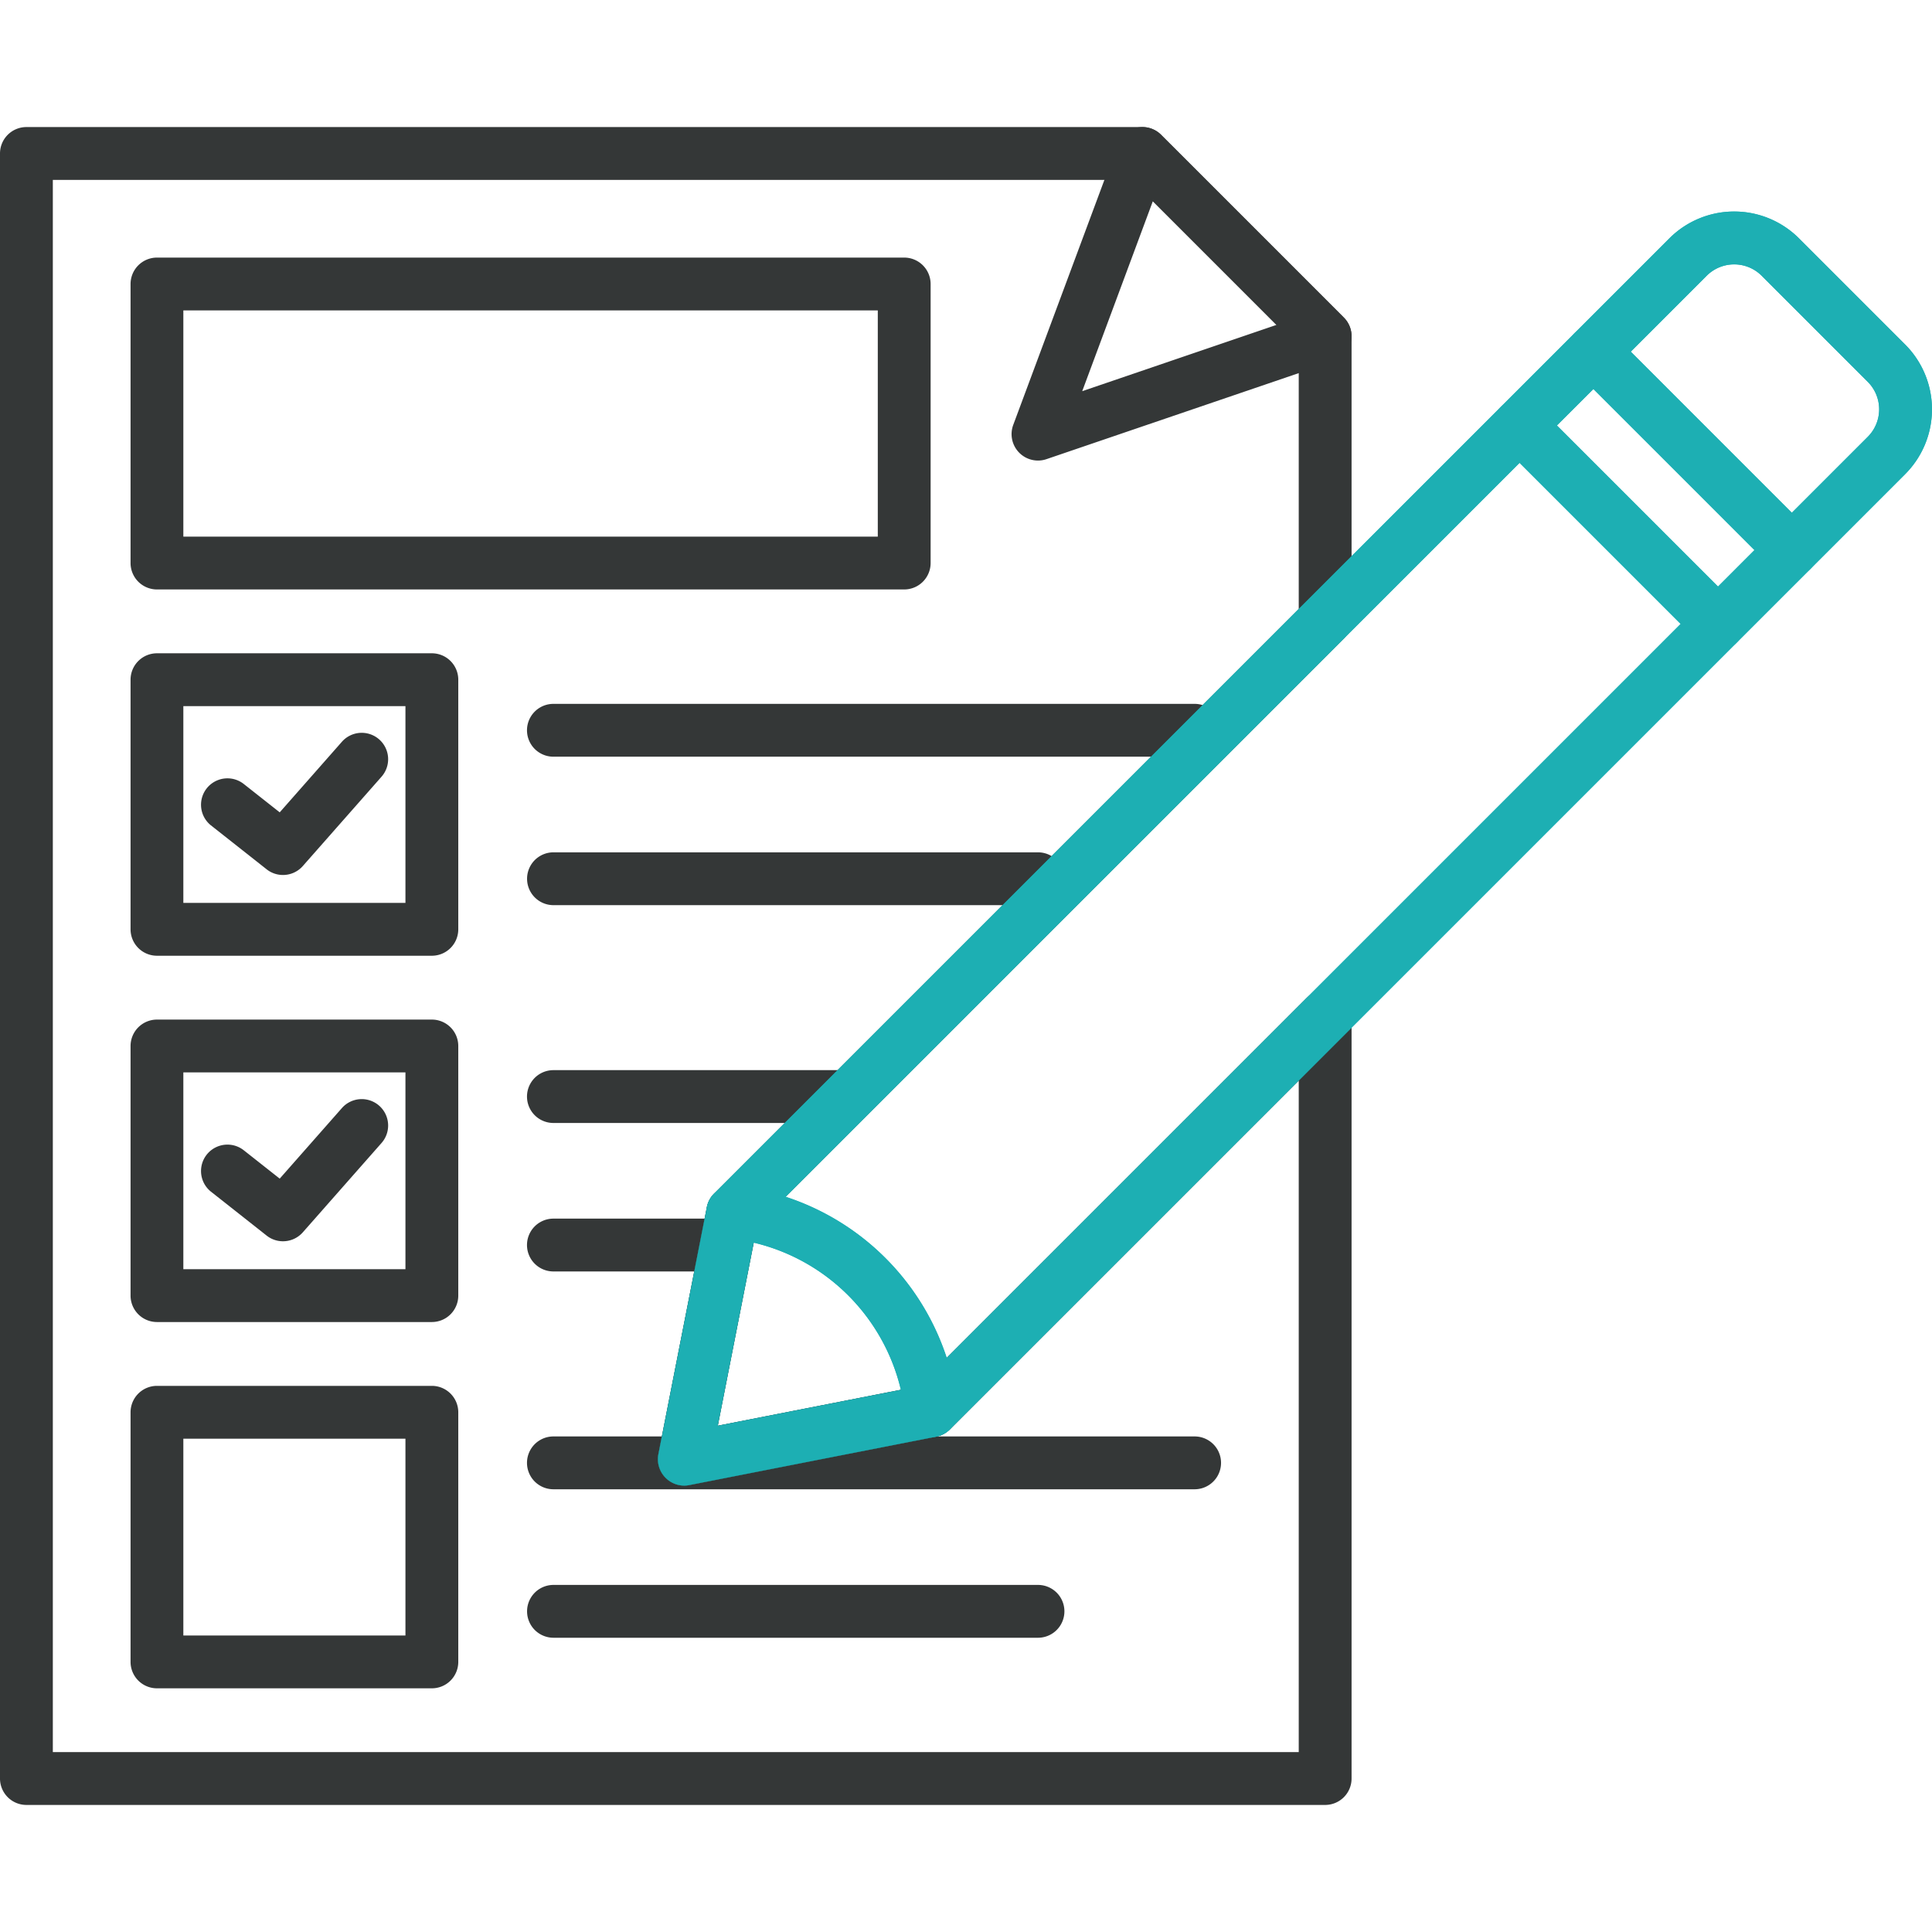
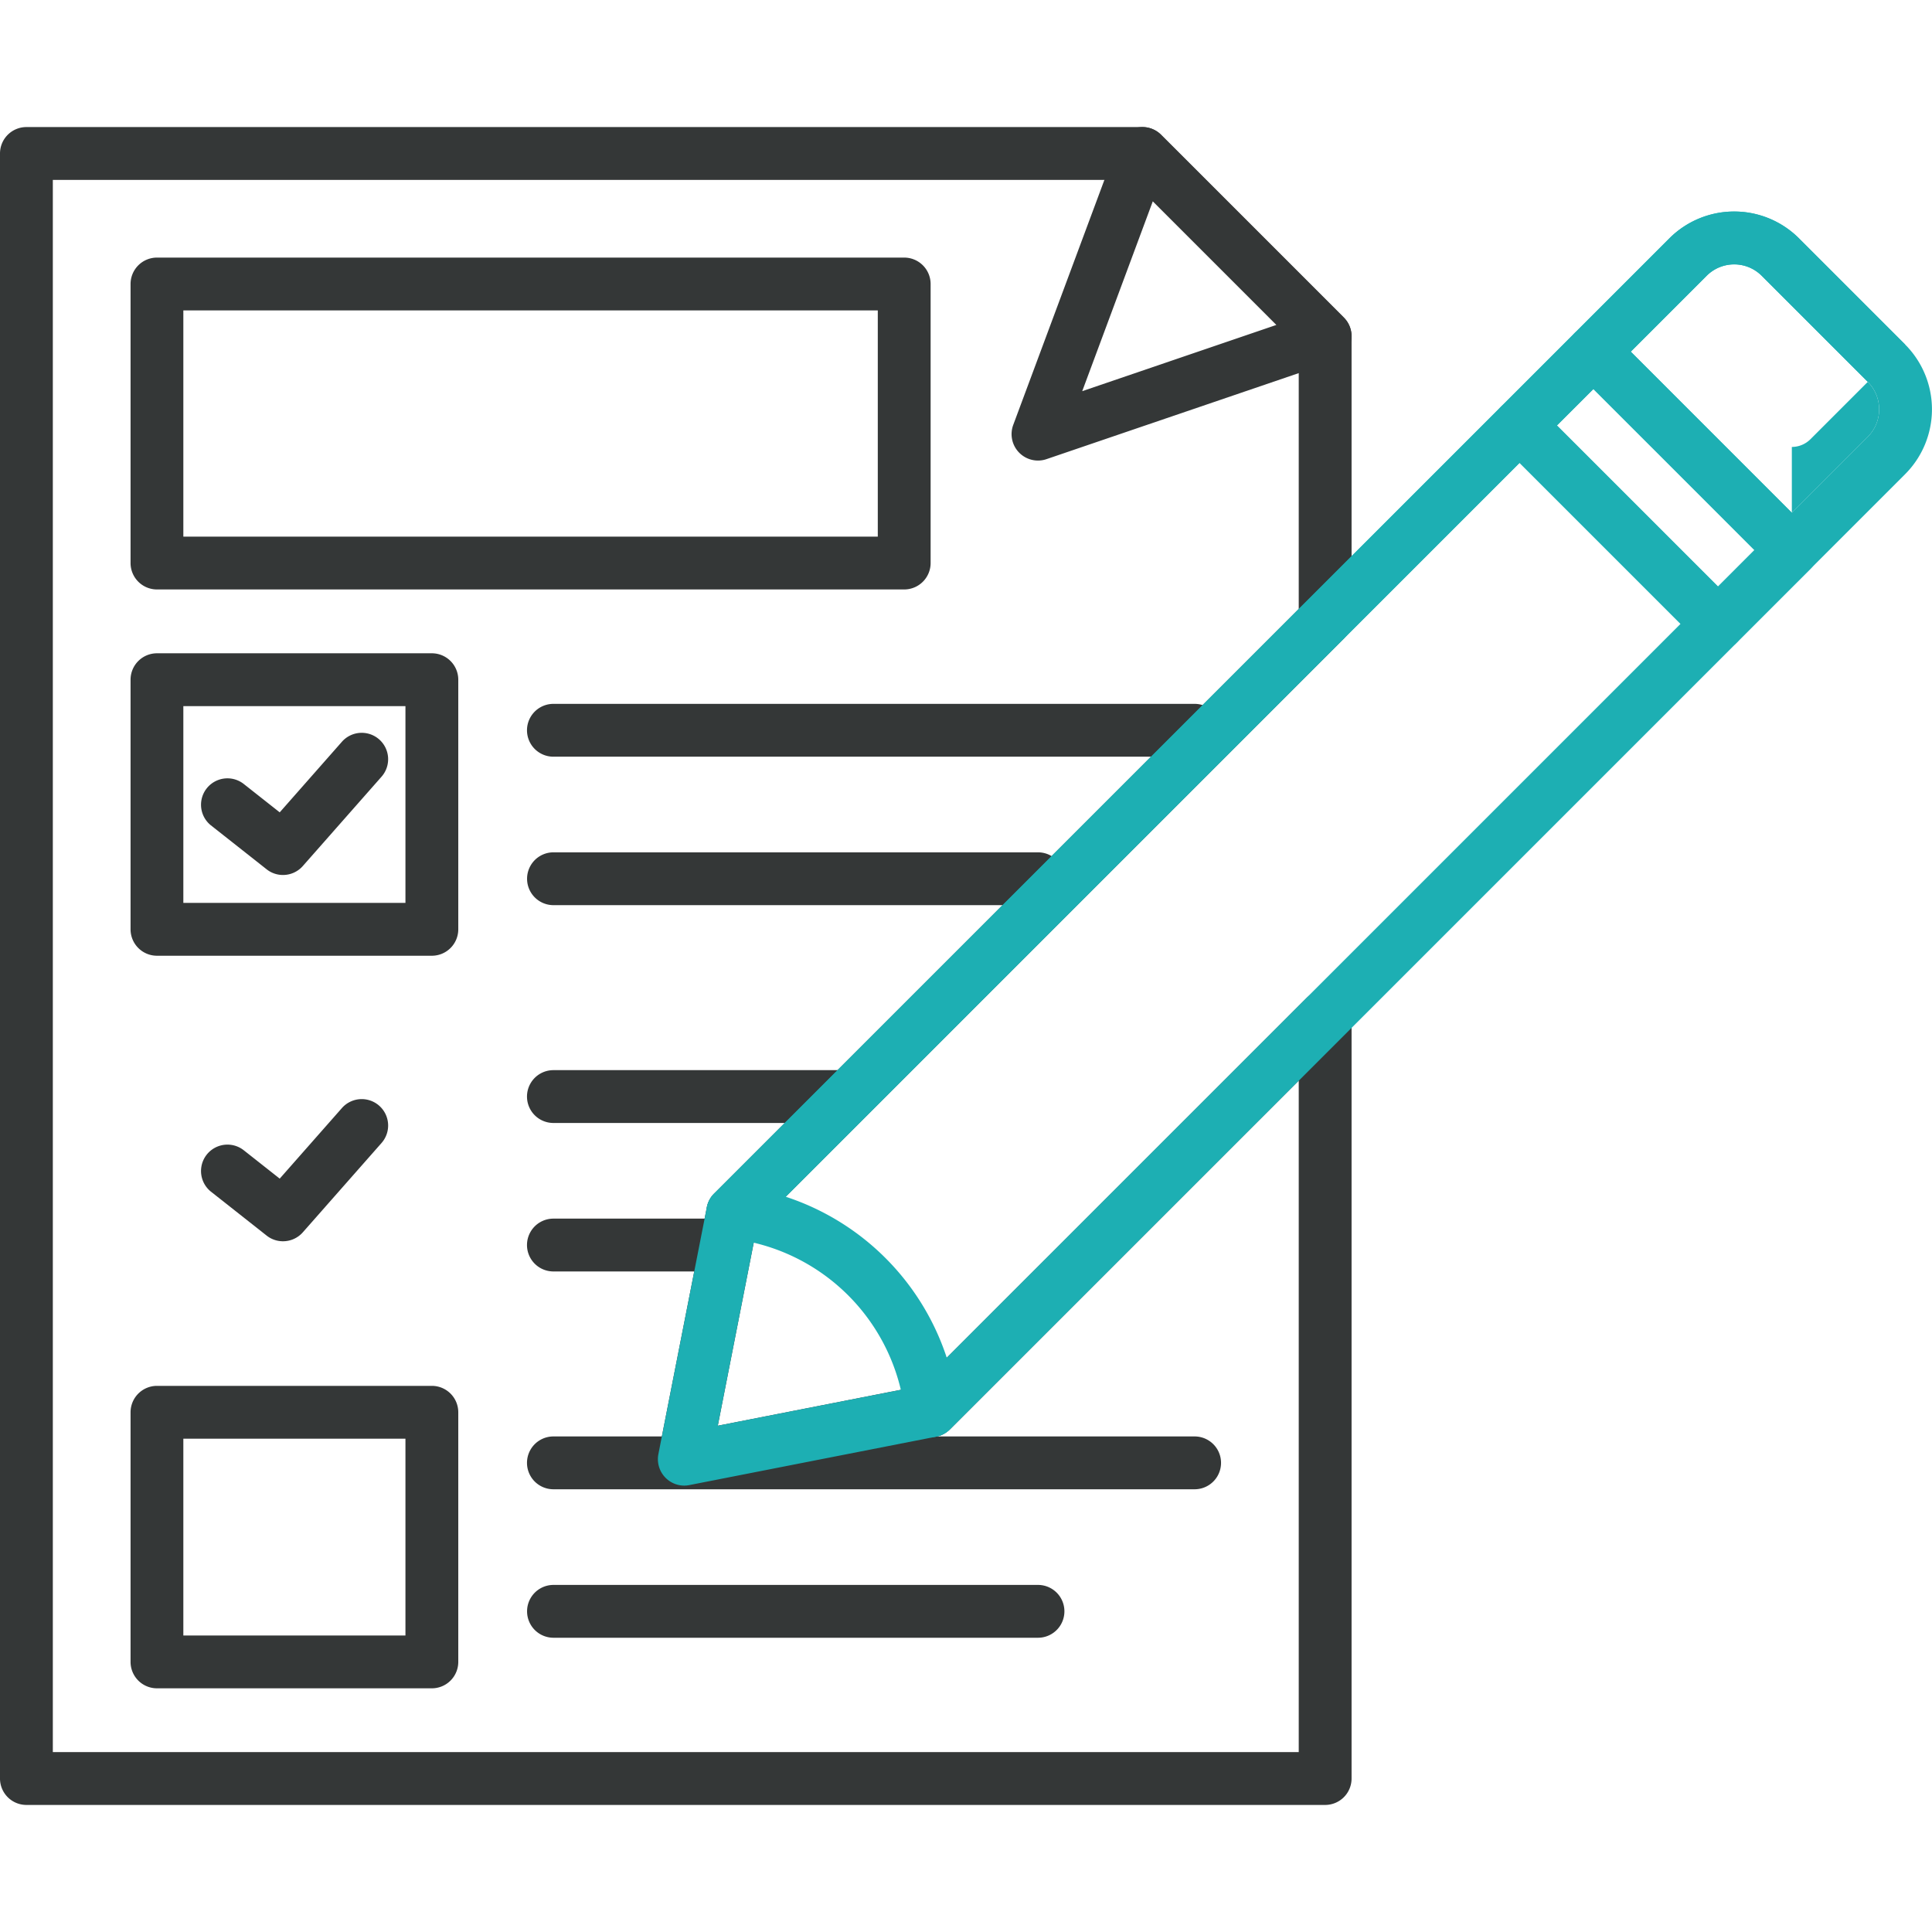
<svg xmlns="http://www.w3.org/2000/svg" height="512" viewBox="0 0 128 128" width="512">
  <g>
    <g fill="#343737">
      <path d="m68.77 30.513a1.751 1.751 0 0 1 -1.641-2.36l6.919-18.595a1.75 1.75 0 0 1 2.878-.627l12.106 12.107a1.749 1.749 0 0 1 -.673 2.893l-19.025 6.488a1.747 1.747 0 0 1 -.564.094zm7.608-17.18-4.678 12.583 12.87-4.391z" />
      <path d="m59.906 39.053h-49.506a1.751 1.751 0 0 1 -1.75-1.75v-18.487a1.751 1.751 0 0 1 1.75-1.75h49.506a1.751 1.751 0 0 1 1.75 1.75v18.484a1.751 1.751 0 0 1 -1.75 1.753zm-47.759-3.5h46.009v-14.987h-46.009z" />
      <path d="m28.612 63.32h-18.212a1.75 1.75 0 0 1 -1.75-1.75v-16.538a1.75 1.75 0 0 1 1.75-1.75h18.212a1.75 1.75 0 0 1 1.75 1.75v16.538a1.75 1.75 0 0 1 -1.75 1.75zm-16.465-3.5h14.715v-13.038h-14.715z" />
      <path d="m18.747 57.97a1.739 1.739 0 0 1 -1.082-.376l-3.7-2.919a1.75 1.75 0 0 1 2.167-2.748l2.4 1.893 4.12-4.676a1.75 1.75 0 0 1 2.626 2.314l-5.216 5.919a1.749 1.749 0 0 1 -1.315.593z" />
      <path d="m79.147 50.133h-42.482a1.75 1.75 0 0 1 0-3.5h42.482a1.75 1.75 0 0 1 0 3.5z" />
      <path d="m68.77 59.969h-32.1a1.75 1.75 0 0 1 0-3.5h32.1a1.75 1.75 0 0 1 0 3.5z" />
-       <path d="m28.612 87.588h-18.212a1.751 1.751 0 0 1 -1.75-1.75v-16.538a1.751 1.751 0 0 1 1.75-1.75h18.212a1.751 1.751 0 0 1 1.75 1.75v16.538a1.751 1.751 0 0 1 -1.75 1.75zm-16.465-3.5h14.715v-13.039h-14.715z" />
      <path d="m18.747 82.237a1.739 1.739 0 0 1 -1.082-.376l-3.7-2.919a1.75 1.75 0 0 1 2.167-2.748l2.4 1.893 4.12-4.675a1.75 1.75 0 1 1 2.626 2.314l-5.216 5.919a1.748 1.748 0 0 1 -1.315.592z" />
      <path d="m55.5 74.4h-18.835a1.75 1.75 0 1 1 0-3.5h18.835a1.75 1.75 0 0 1 0 3.5z" />
      <path d="m47.375 84.237h-10.71a1.75 1.75 0 1 1 0-3.5h10.71a1.75 1.75 0 0 1 0 3.5z" />
      <path d="m28.612 111.855h-18.212a1.75 1.75 0 0 1 -1.75-1.75v-16.538a1.751 1.751 0 0 1 1.75-1.75h18.212a1.751 1.751 0 0 1 1.75 1.75v16.538a1.75 1.75 0 0 1 -1.75 1.75zm-16.465-3.5h14.715v-13.038h-14.715z" />
      <path d="m79.147 98.668h-42.482a1.75 1.75 0 1 1 0-3.5h42.482a1.75 1.75 0 0 1 0 3.5z" />
      <path d="m68.77 108.505h-32.1a1.75 1.75 0 1 1 0-3.5h32.1a1.75 1.75 0 0 1 0 3.5z" />
    </g>
-     <path d="m45.337 98.426a1.751 1.751 0 0 1 -1.717-2.087l3.211-16.358a1.748 1.748 0 0 1 1.9-1.4 16.63 16.63 0 0 1 14.7 14.7 1.751 1.751 0 0 1 -1.4 1.9l-16.358 3.21a1.742 1.742 0 0 1 -.336.035zm4.6-16.1-2.381 12.131 12.132-2.381a13.146 13.146 0 0 0 -9.75-9.75z" fill="#1dafb3" />
    <path d="m87.8 119.582h-86.05a1.751 1.751 0 0 1 -1.75-1.75v-107.664a1.751 1.751 0 0 1 1.75-1.75h73.938a1.752 1.752 0 0 1 1.238.513l12.106 12.107a1.75 1.75 0 0 1 .513 1.237v18.8a1.75 1.75 0 0 1 -.513 1.237l-38.869 38.867-2.607 13.278 13.278-2.606 25.724-25.723a1.75 1.75 0 0 1 2.987 1.238v50.466a1.75 1.75 0 0 1 -1.745 1.75zm-84.3-3.5h82.545v-44.492l-23.113 23.11a1.745 1.745 0 0 1 -.9.48l-16.358 3.21a1.75 1.75 0 0 1 -2.054-2.054l3.211-16.358a1.735 1.735 0 0 1 .48-.9l38.734-38.731v-17.347l-11.081-11.082h-71.464z" fill="#343737" />
    <path d="m113.822 43.088a1.743 1.743 0 0 1 -1.237-.513l-13.147-13.147a1.749 1.749 0 0 1 0-2.475l4.892-4.891a1.75 1.75 0 0 1 2.475 0l13.146 13.147a1.749 1.749 0 0 1 0 2.475l-4.891 4.891a1.744 1.744 0 0 1 -1.238.513zm-10.673-14.9 10.673 10.672 2.417-2.417-10.672-10.669z" fill="#1dafb3" />
-     <path d="m118.714 38.2a1.749 1.749 0 0 1 -1.237-.512l-13.147-13.151a1.749 1.749 0 0 1 0-2.475l6.27-6.27a6.072 6.072 0 0 1 8.588 0l7.033 7.033a6.073 6.073 0 0 1 0 8.589l-6.27 6.27a1.749 1.749 0 0 1 -1.237.516zm-10.672-14.9 10.672 10.672 5.032-5.032a2.578 2.578 0 0 0 0-3.64l-7.032-7.032a2.579 2.579 0 0 0 -3.64 0z" fill="#1dafb3" />
+     <path d="m118.714 38.2a1.749 1.749 0 0 1 -1.237-.512l-13.147-13.151a1.749 1.749 0 0 1 0-2.475l6.27-6.27a6.072 6.072 0 0 1 8.588 0l7.033 7.033l-6.27 6.27a1.749 1.749 0 0 1 -1.237.516zm-10.672-14.9 10.672 10.672 5.032-5.032a2.578 2.578 0 0 0 0-3.64l-7.032-7.032a2.579 2.579 0 0 0 -3.64 0z" fill="#1dafb3" />
    <path d="m61.694 95.215a1.725 1.725 0 0 1 -.582-.1 1.747 1.747 0 0 1 -1.157-1.465 13.112 13.112 0 0 0 -11.592-11.591 1.75 1.75 0 0 1 -1.052-2.978l52.127-52.127a1.748 1.748 0 0 1 2.474 0l13.148 13.146a1.75 1.75 0 0 1 0 2.474l-52.128 52.126a1.747 1.747 0 0 1 -1.238.515zm-9.639-15.928a16.706 16.706 0 0 1 10.672 10.671l48.621-48.62-10.673-10.672z" fill="#1dafb3" />
    <path d="m45.337 98.426a1.751 1.751 0 0 1 -1.717-2.087l3.211-16.358a1.735 1.735 0 0 1 .48-.9l63.289-63.289a6.074 6.074 0 0 1 8.588 0l7.033 7.033a6.08 6.08 0 0 1 0 8.589l-63.289 63.286a1.745 1.745 0 0 1 -.9.48l-16.358 3.21a1.742 1.742 0 0 1 -.337.036zm4.826-17.247-2.607 13.278 13.278-2.606 62.912-62.912a2.578 2.578 0 0 0 0-3.64l-7.032-7.032a2.579 2.579 0 0 0 -3.64 0z" fill="#1dafb3" />
  </g>
</svg>